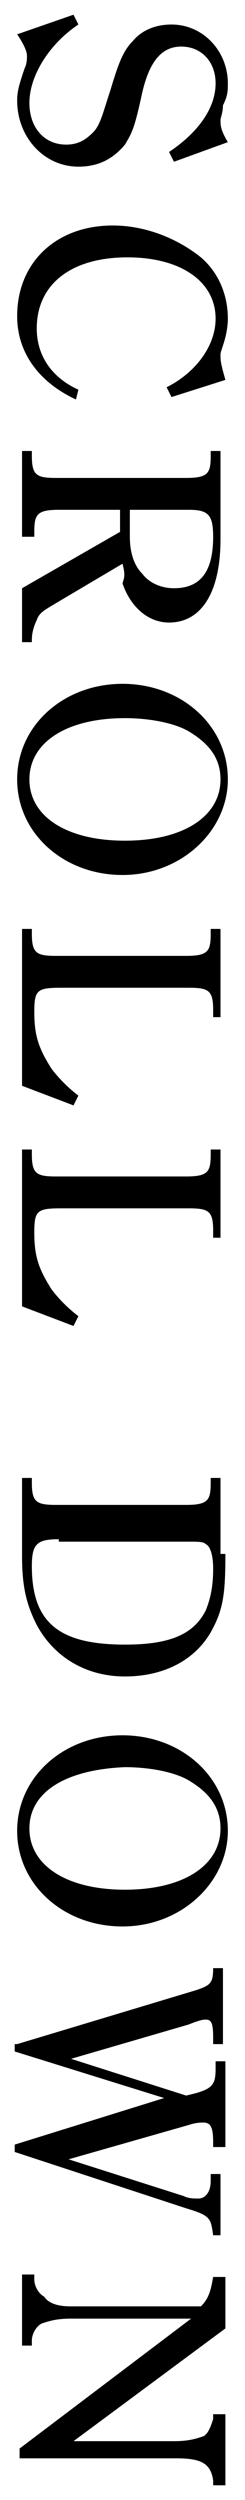
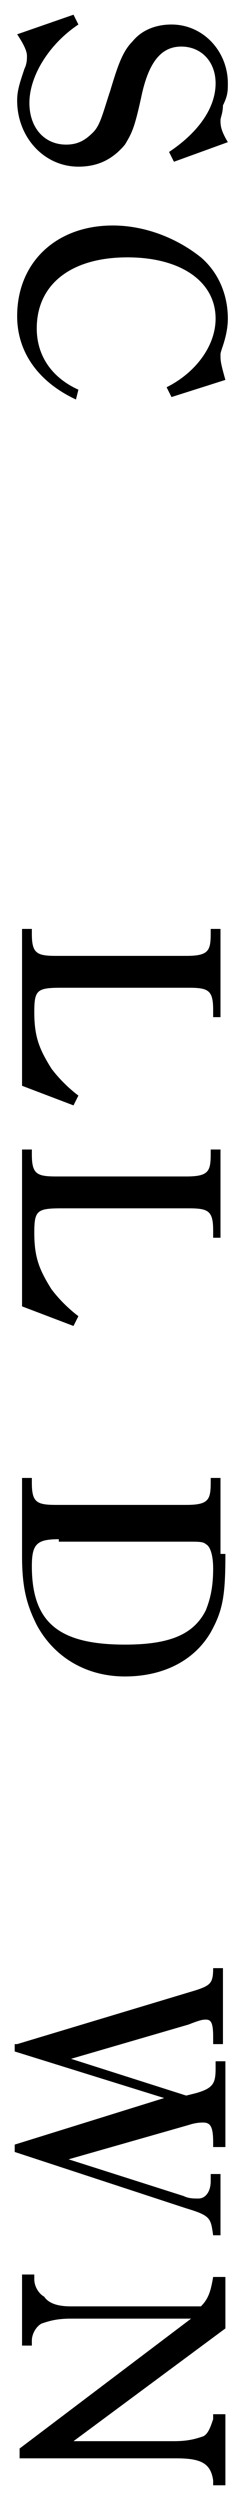
<svg xmlns="http://www.w3.org/2000/svg" version="1.1" id="レイヤー_1" x="0px" y="0px" width="10px" height="102px" viewBox="0 0 10 102" style="enable-background:new 0 0 10 102;" xml:space="preserve">
  <g>
    <g>
      <path d="M3,0.6L3.2,1c-1.2,0.8-2,2.1-2,3.2c0,1,0.6,1.7,1.5,1.7c0.5,0,0.8-0.2,1.1-0.5c0.3-0.3,0.4-0.8,0.7-1.7    c0.3-1,0.5-1.6,0.9-2C5.8,1.2,6.4,1,7,1c1.3,0,2.3,1.1,2.3,2.4c0,0.3,0,0.5-0.2,0.9C9.1,4.6,9,4.8,9,4.9c0,0.2,0,0.4,0.3,0.9    L7.1,6.6L6.9,6.2c1.2-0.8,1.9-1.8,1.9-2.8c0-0.9-0.6-1.5-1.4-1.5c-0.8,0-1.3,0.6-1.6,1.9C5.5,5.2,5.4,5.4,5.1,5.9    C4.6,6.5,4,6.8,3.2,6.8c-1.4,0-2.5-1.2-2.5-2.7c0-0.4,0.1-0.7,0.3-1.3c0.1-0.2,0.1-0.4,0.1-0.5c0-0.1,0-0.3-0.4-0.9L3,0.6z" />
      <path d="M3.1,16.3c-1.5-0.7-2.4-1.9-2.4-3.4c0-2.2,1.6-3.7,3.9-3.7c1.3,0,2.6,0.5,3.6,1.3C8.9,11.1,9.3,12,9.3,13    c0,0.4-0.1,0.8-0.2,1.1C9,14.4,9,14.4,9,14.5c0,0.2,0,0.3,0.2,1l-2.2,0.7l-0.2-0.4c1.2-0.6,2-1.7,2-2.8c0-1.5-1.4-2.5-3.6-2.5    c-2.3,0-3.7,1.1-3.7,2.9c0,1.1,0.6,2,1.7,2.5L3.1,16.3z" />
-       <path d="M4.9,20.8H2.4c-0.9,0-1,0.2-1,0.9v0.2H0.9v-3.5h0.4v0.2c0,0.8,0.2,0.9,1,0.9h5.3c0.9,0,1-0.2,1-0.9v-0.2h0.4V22    c0,2.2-0.8,3.4-2.1,3.4c-0.9,0-1.6-0.7-1.9-1.6C5.1,23.5,5.1,23.4,5,23l-2.7,1.6c-0.5,0.3-0.7,0.4-0.8,0.7    c-0.1,0.2-0.2,0.5-0.2,0.8v0.1H0.9V24l4-2.3V20.8z M5.3,21.9c0,0.7,0.2,1.2,0.5,1.5C6.1,23.8,6.6,24,7.1,24c1.1,0,1.6-0.7,1.6-2.1    c0-0.9-0.2-1.1-1-1.1H5.3V21.9z" />
-       <path d="M9.3,31.8c0,2.1-1.9,3.9-4.3,3.9c-2.4,0-4.3-1.7-4.3-3.9c0-2.2,1.9-3.9,4.3-3.9C7.4,27.9,9.3,29.6,9.3,31.8z M1.2,31.8    c0,1.5,1.5,2.5,3.9,2.5c2.4,0,3.9-1,3.9-2.5c0-0.8-0.4-1.4-1.2-1.9c-0.6-0.4-1.7-0.6-2.7-0.6C2.7,29.3,1.2,30.3,1.2,31.8z" />
      <path d="M3,45.1l-2.1-0.8v-6.4h0.4v0.2c0,0.8,0.2,0.9,1,0.9h5.3c0.9,0,1-0.2,1-0.9v-0.2h0.4v3.6H8.7v-0.3c0-0.8-0.2-0.9-1-0.9H2.5    c-1,0-1.1,0.1-1.1,1c0,1,0.2,1.5,0.7,2.3c0.3,0.4,0.7,0.8,1.1,1.1L3,45.1z" />
      <path d="M3,54.1l-2.1-0.8v-6.4h0.4v0.2c0,0.8,0.2,0.9,1,0.9h5.3c0.9,0,1-0.2,1-0.9v-0.2h0.4v3.6H8.7v-0.3c0-0.8-0.2-0.9-1-0.9H2.5    c-1,0-1.1,0.1-1.1,1c0,1,0.2,1.5,0.7,2.3c0.3,0.4,0.7,0.8,1.1,1.1L3,54.1z" />
      <path d="M9.2,63.4c0,1.7-0.1,2.3-0.6,3.2c-0.7,1.2-2,1.8-3.5,1.8c-1.6,0-2.9-0.8-3.6-2.1c-0.4-0.8-0.6-1.5-0.6-2.8v-3.2h0.4v0.2    c0,0.8,0.2,0.9,1,0.9h5.3c0.9,0,1-0.2,1-0.9v-0.2h0.4V63.4z M2.4,62.8c-0.9,0-1.1,0.2-1.1,1.1c0,2.3,1.1,3.2,3.8,3.2    c1.8,0,2.8-0.4,3.3-1.4c0.2-0.5,0.3-1,0.3-1.7c0-0.5-0.1-0.9-0.3-1c-0.1-0.1-0.3-0.1-0.7-0.1H2.4z" />
-       <path d="M9.3,74.7c0,2.1-1.9,3.9-4.3,3.9c-2.4,0-4.3-1.7-4.3-3.9c0-2.2,1.9-3.9,4.3-3.9C7.4,70.8,9.3,72.5,9.3,74.7z M1.2,74.6    c0,1.5,1.5,2.5,3.9,2.5c2.4,0,3.9-1,3.9-2.5c0-0.8-0.4-1.4-1.2-1.9c-0.6-0.4-1.7-0.6-2.7-0.6C2.7,72.2,1.2,73.1,1.2,74.6z" />
      <path d="M0.7,83.4L8,81.2c0.6-0.2,0.7-0.3,0.7-0.9h0.4v3.1H8.7v-0.3c0-0.6-0.1-0.7-0.3-0.7c-0.1,0-0.2,0-0.7,0.2L2.9,84l4.7,1.5    l0.4-0.1c0.7-0.2,0.8-0.4,0.8-1l0-0.3h0.4v3.5H8.7l0-0.2c0-0.6-0.1-0.8-0.4-0.8c-0.1,0-0.3,0-0.6,0.1l-4.9,1.4l4.7,1.5    c0.2,0.1,0.4,0.1,0.6,0.1c0.3,0,0.5-0.3,0.5-0.7v-0.3h0.4v2.5H8.7c-0.1-0.7-0.1-0.8-1.1-1.1l-7-2.3v-0.3l6.1-1.9l-6.1-1.9V83.4z" />
      <path d="M7.8,94.6H2.9c-0.6,0-0.9,0.1-1.2,0.2c-0.2,0.1-0.4,0.4-0.4,0.7l0,0.2H0.9v-2.9h0.5l0,0.2c0,0.3,0.2,0.6,0.4,0.7    C2,94,2.4,94.1,2.9,94.1h5.3c0.3-0.3,0.4-0.6,0.5-1.2h0.5V95L3,99.6h4.1c0.6,0,0.9-0.1,1.2-0.2c0.2-0.1,0.3-0.4,0.4-0.7l0-0.2h0.5    v2.9H8.7l0-0.2c-0.1-0.7-0.5-0.9-1.5-0.9H0.8v-0.4L7.8,94.6z" />
    </g>
  </g>
</svg>